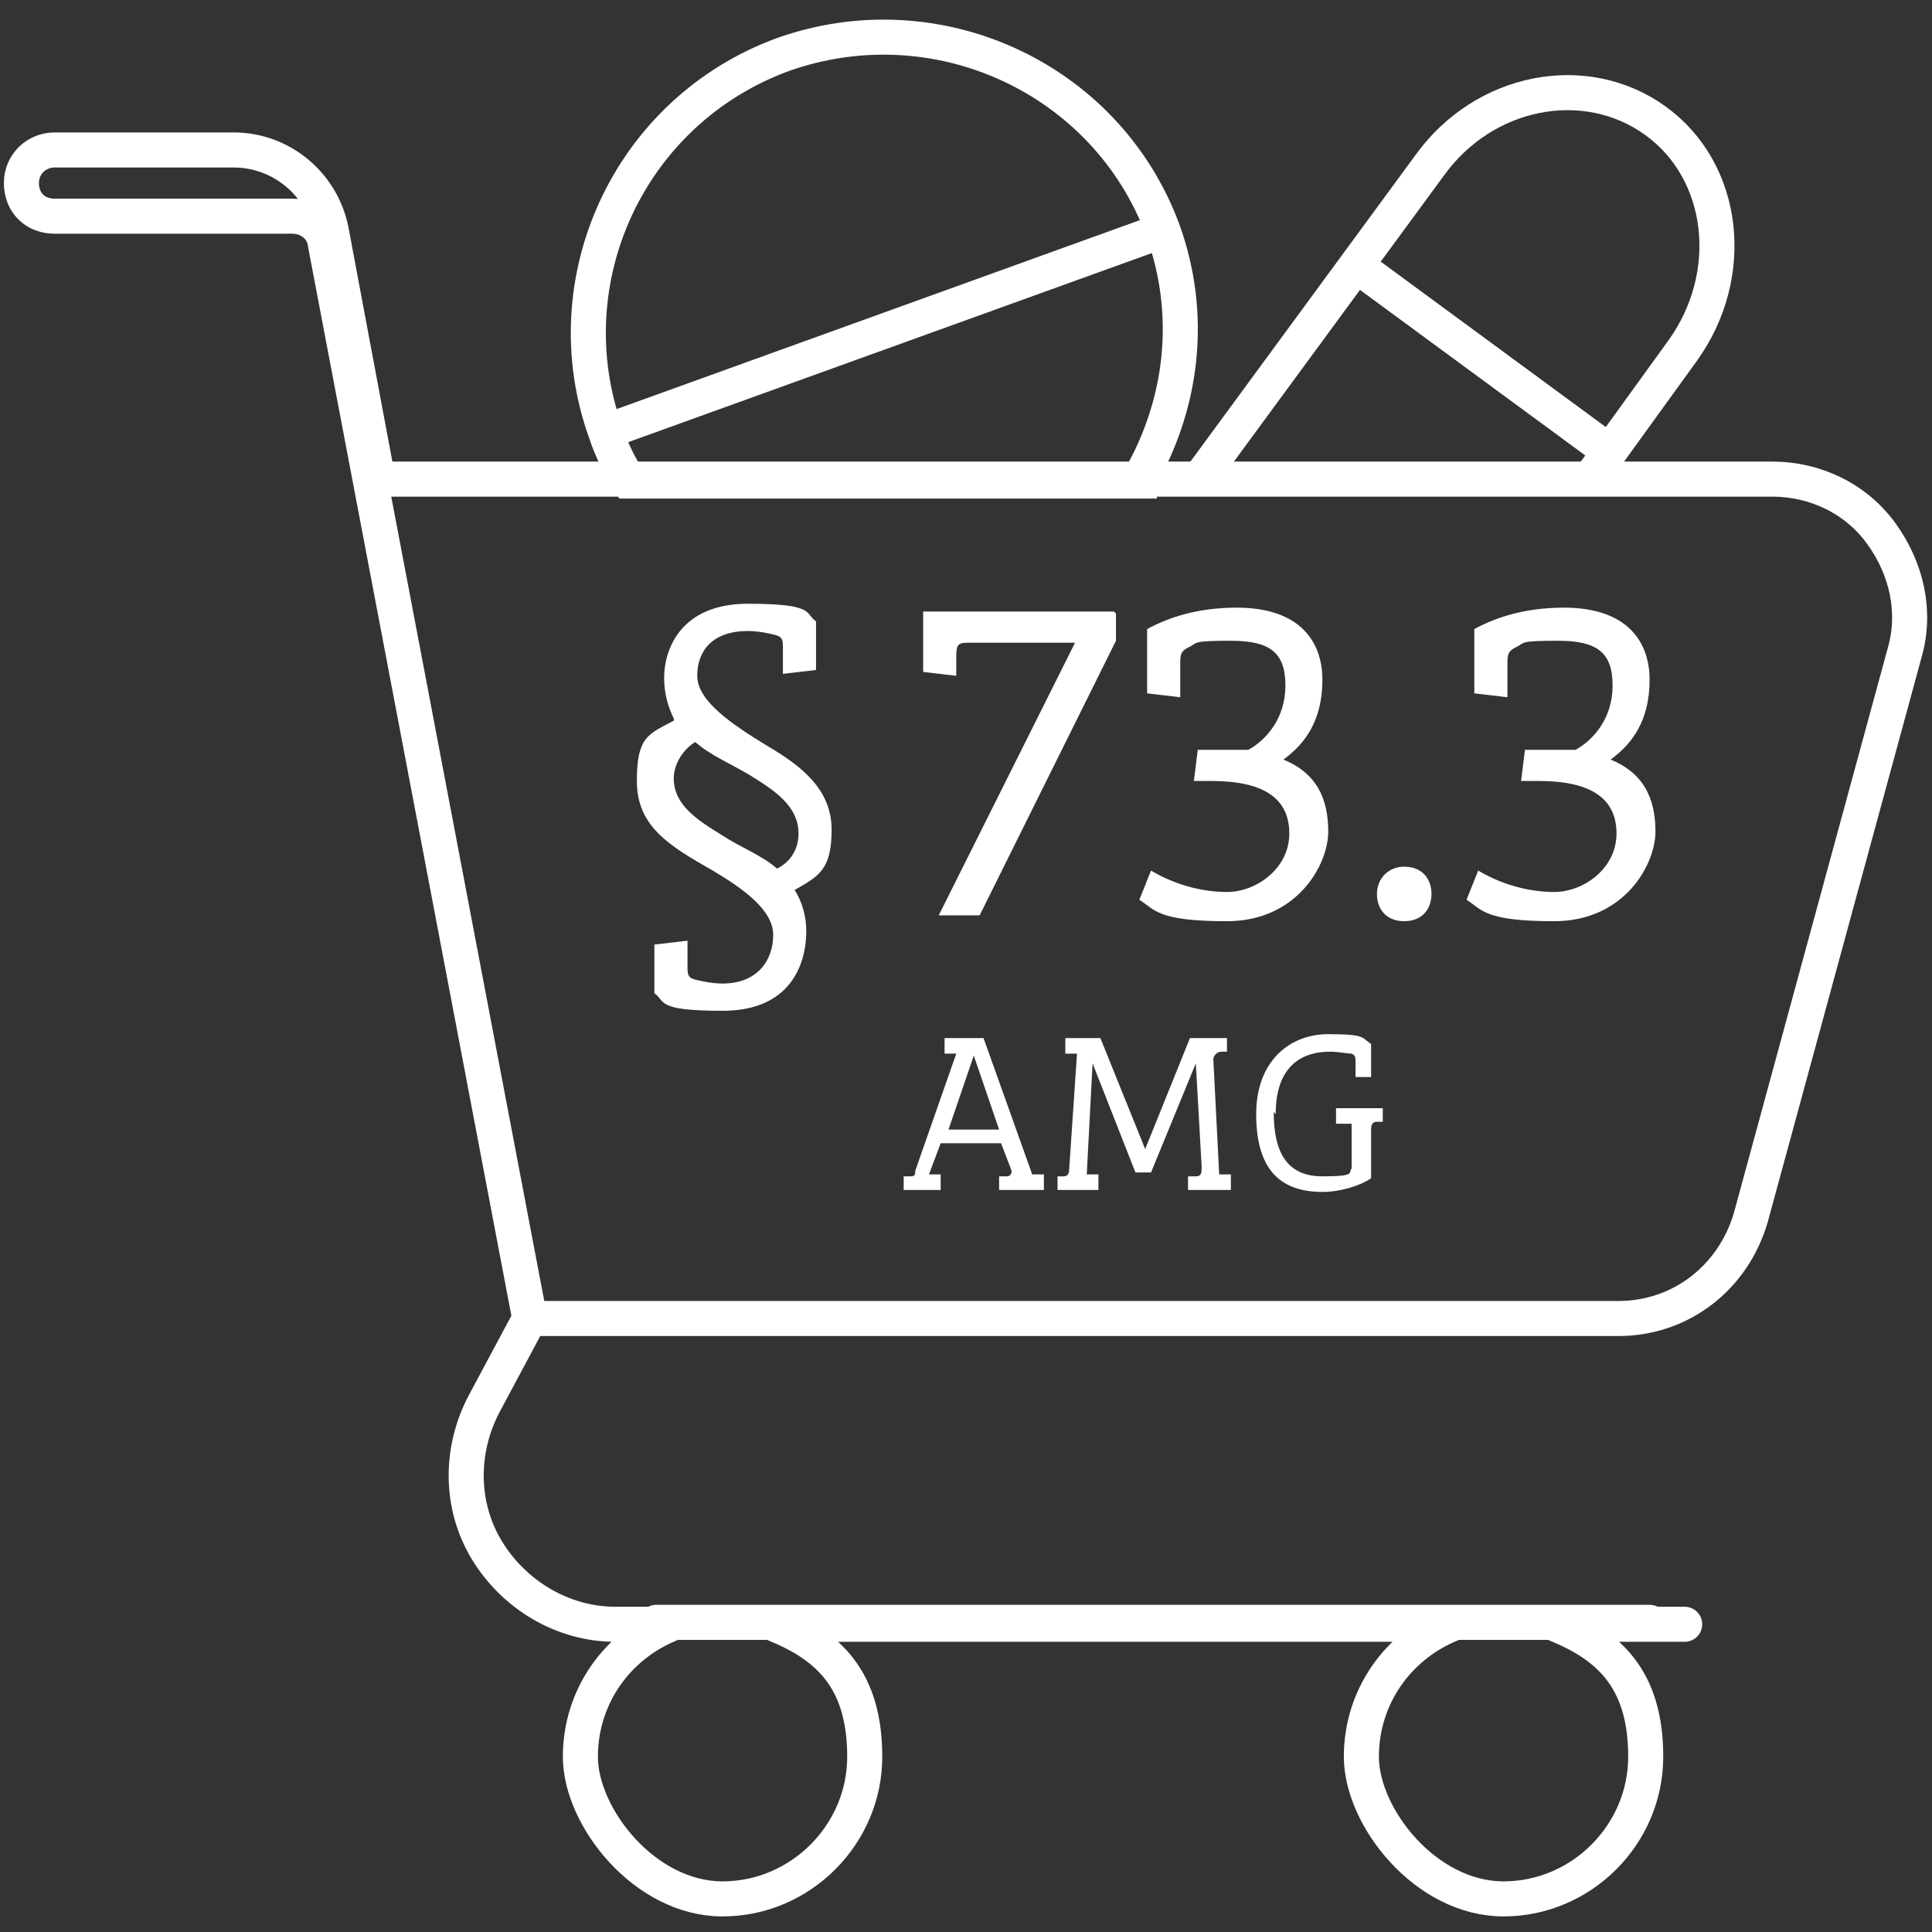
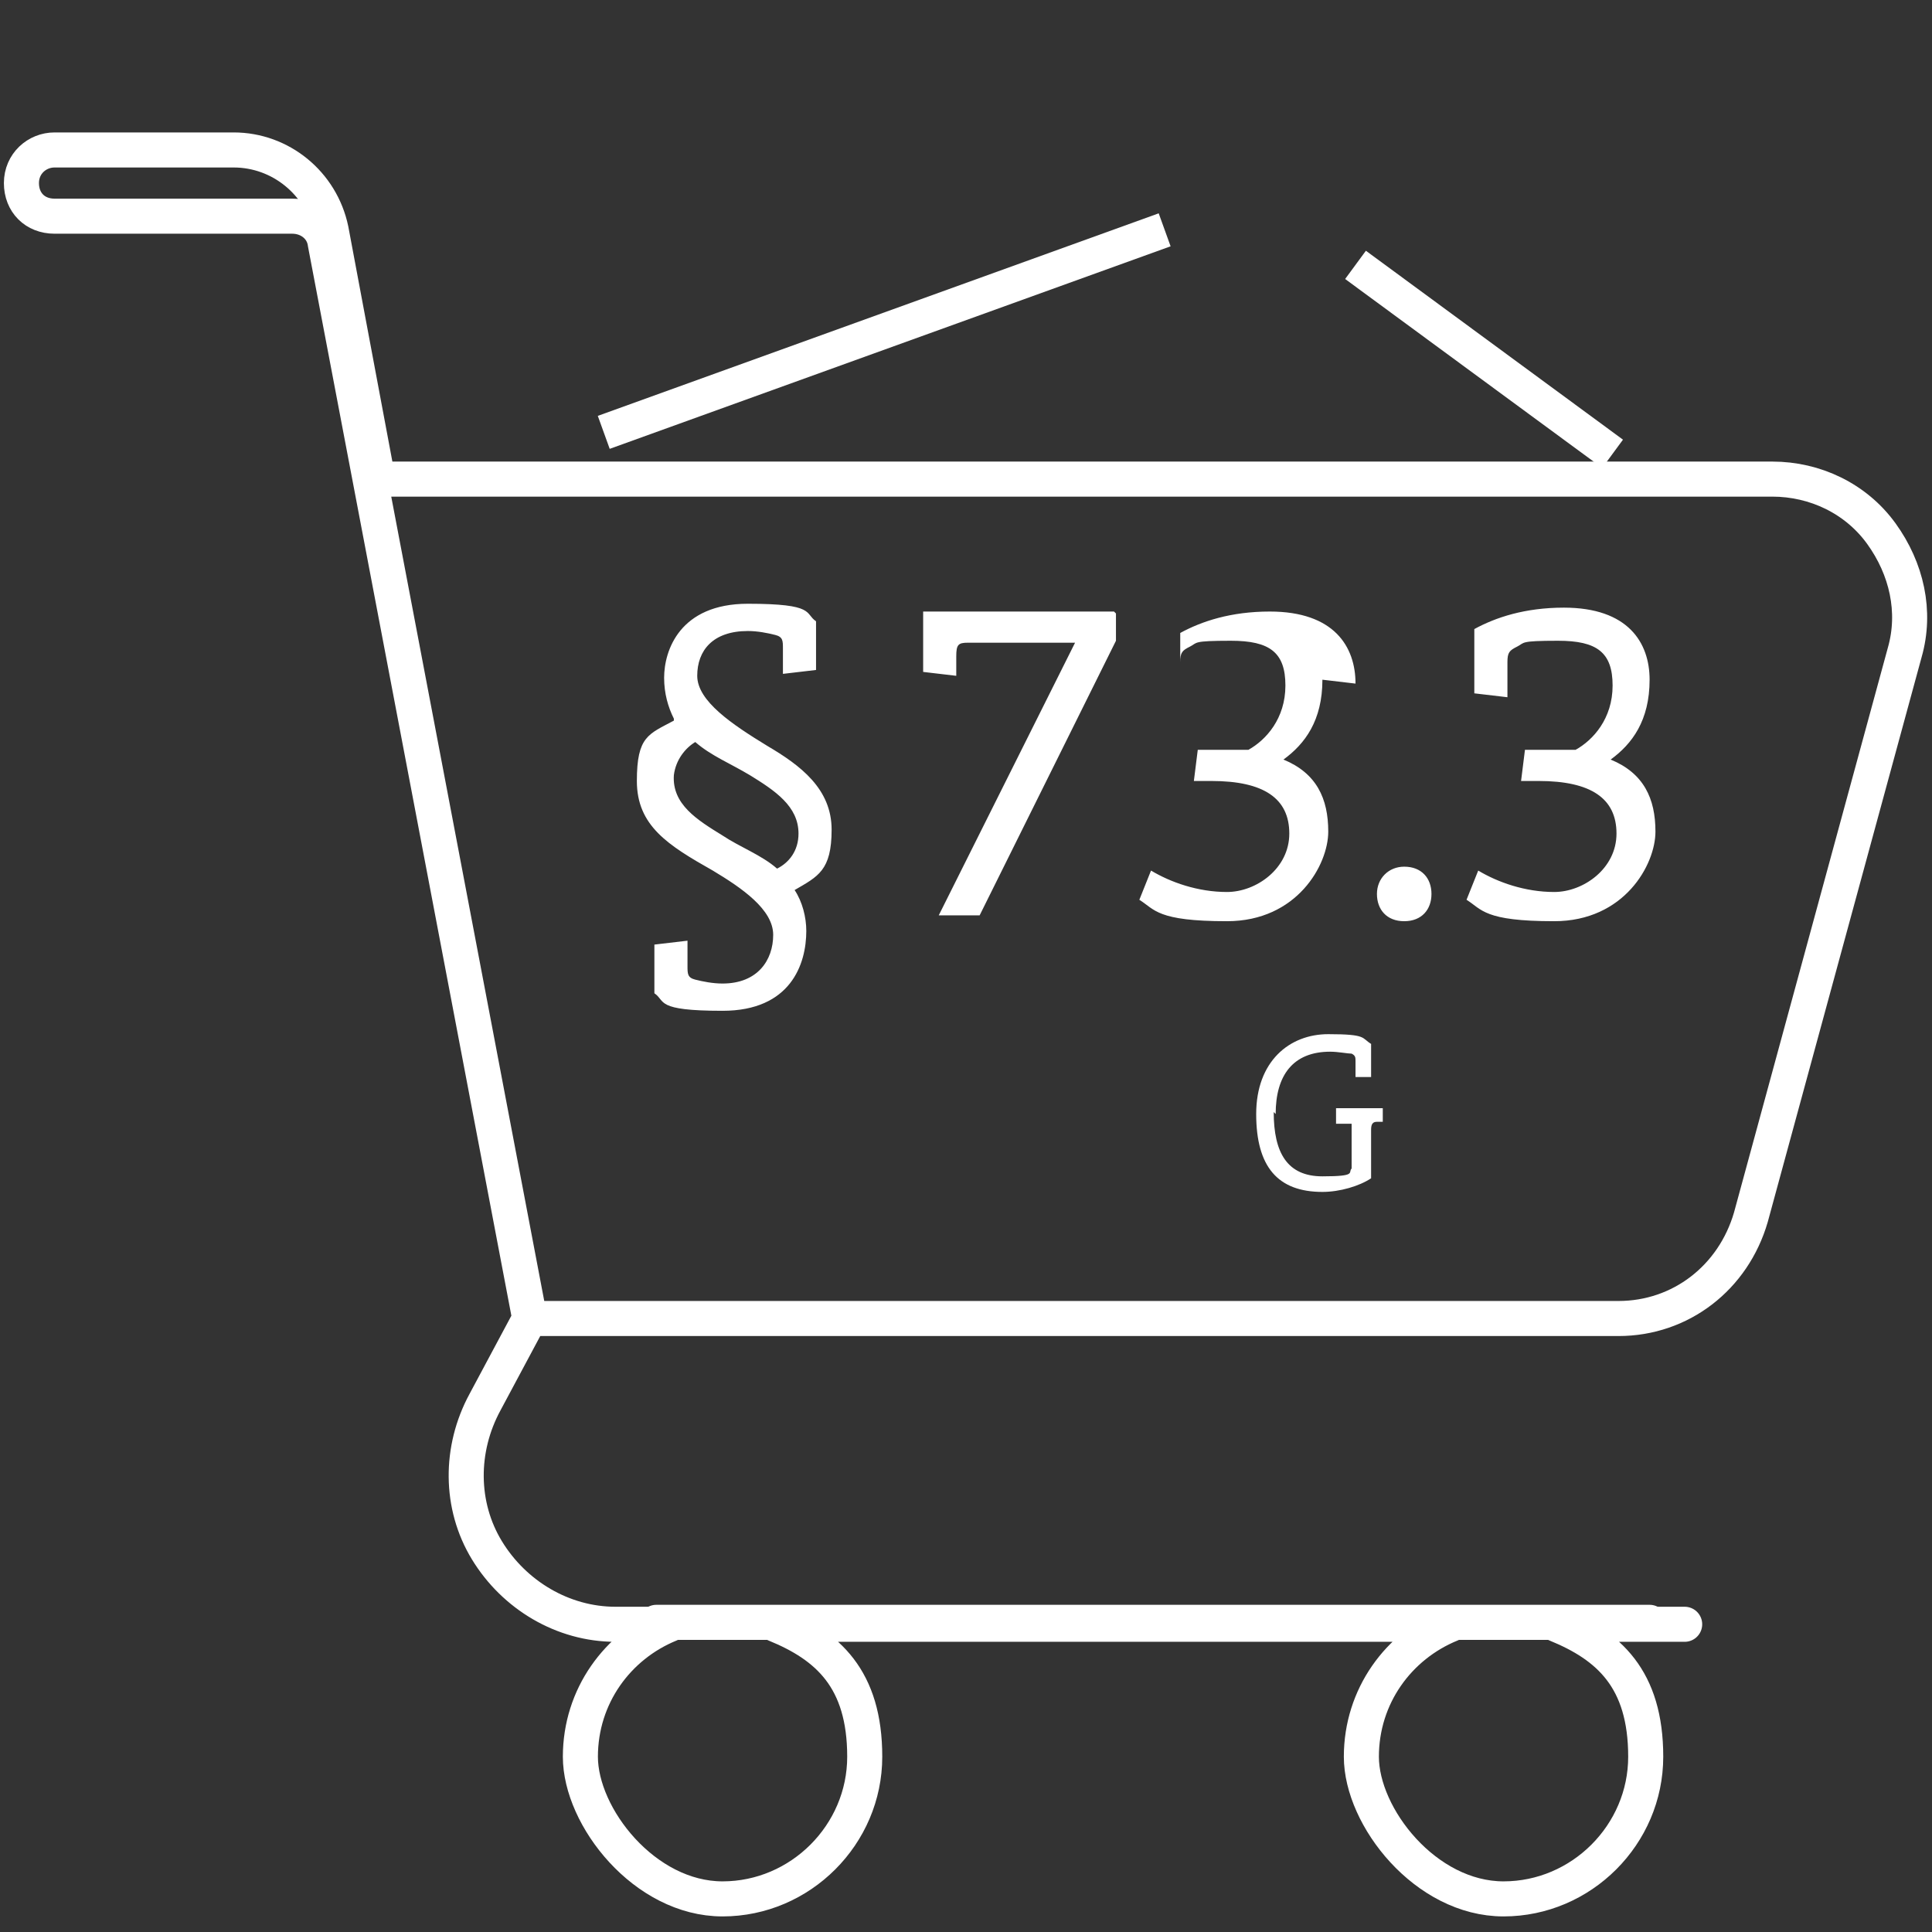
<svg xmlns="http://www.w3.org/2000/svg" version="1.1" viewBox="0 0 99.2 99.2">
  <rect x="0" y="0" width="99.2" height="99.2" fill="#333333" stroke="none" />
  <defs>
    <style>
      .st0 {
        stroke-linecap: round;
        stroke-linejoin: round;
      }

      .st0, .st1 {
        fill: none;
        stroke-width: 1.8px;
      }

      .st0, .st1, .st2 {
        stroke: #fff;
      }

      .st3 {
        fill: #fff;
      }

      .st1, .st2 {
        stroke-miterlimit: 10;
      }

      .st4 {
        display: none;
      }
    </style>
  </defs>
  <g id="HG_farbe" class="st4">
    <rect class="st2" x="-37.2" y="-26" width="180.6" height="156" />
  </g>
  <g id="Ebene_1">
-     <path class="st1" d="M81.7,24.5l4.7-6.5c2.8-3.9,2.2-9.2-1.4-11.8-3.6-2.6-8.8-1.6-11.6,2.3l-11.6,15.8" />
    <line class="st1" x1="69.6" y1="13.6" x2="82.8" y2="23.3" />
-     <path class="st1" d="M58.5,24.6c2.2-3.8,2.8-8.4,1.2-12.8C56.8,4,48.1,0,40.2,2.8c-7.9,2.9-11.9,11.6-9.1,19.4.3.9.7,1.7,1.2,2.5,0,0,26.1,0,26.2,0Z" />
    <line class="st1" x1="31" y1="22.2" x2="59.8" y2="11.8" />
    <path class="st0" d="M27.2,67.7h55.9c3.2,0,5.9-2.1,6.8-5.2l7.9-29c.6-2.1.1-4.3-1.2-6.1-1.3-1.8-3.4-2.8-5.6-2.8H19.4l-2.4-12.8c-.5-2.4-2.6-4.1-5-4.1H2.8c-.9,0-1.7.7-1.7,1.7s.7,1.7,1.7,1.7h12.2c.9,0,1.6.6,1.7,1.4l10.5,55.2-2.3,4.3c-1.3,2.4-1.3,5.3.1,7.6s3.9,3.8,6.6,3.8h2.8c-2.7,1.1-4.6,3.7-4.6,6.8s3.3,7.3,7.3,7.3,7.3-3.3,7.3-7.3-1.9-5.7-4.6-6.8h34.7c-2.7,1.1-4.6,3.7-4.6,6.8s3.3,7.3,7.3,7.3,7.3-3.3,7.3-7.3-1.9-5.7-4.6-6.8h6.6" />
    <g>
-       <path class="st3" d="M34.6,36.9c-.3-.6-.5-1.3-.5-2.1,0-1.4.8-3.8,4.3-3.8s2.9.5,3.5.9v2.5l-1.7.2v-1.3c0-.4,0-.6-.4-.7-.4-.1-.9-.2-1.4-.2-1.8,0-2.6,1-2.6,2.3s1.8,2.5,3.6,3.6c1.7,1,3.3,2.2,3.3,4.3s-.7,2.4-1.9,3.1c.4.6.6,1.4.6,2.1,0,1.7-.8,4.1-4.3,4.1s-2.9-.5-3.5-.9v-2.5l1.7-.2v1.3c0,.4,0,.6.4.7.4.1.9.2,1.4.2,1.8,0,2.6-1.2,2.6-2.5s-1.6-2.4-3.1-3.3c-2.3-1.3-3.9-2.3-3.9-4.6s.6-2.4,1.9-3.1ZM39.9,44.6c.6-.3,1.1-.9,1.1-1.8,0-1.4-1.2-2.2-2.5-3-1-.6-2-1-2.8-1.7-.5.3-1,.9-1.1,1.7-.1,1.5,1.2,2.3,2.5,3.1.9.6,2,1,2.8,1.7ZM57.3,31.5v1.4l-7,14.1h-2.1l7-14h-5.5c-.5,0-.6.1-.6.7v1l-1.7-.2v-3.1h9.8ZM67.9,34.9c0,2.1-.9,3.3-2,4.1,1.7.7,2.3,2,2.3,3.7s-1.6,4.6-5.2,4.6-3.7-.6-4.5-1.1l.6-1.5c1,.6,2.4,1.1,3.9,1.1s3.2-1.2,3.2-3-1.3-2.7-4-2.7h-.9l.2-1.6h2.6c.9-.5,1.9-1.6,1.9-3.3s-.8-2.3-2.8-2.3-1.7.1-2.1.3c-.4.2-.5.3-.5.8v1.8l-1.7-.2v-3.3c1.1-.6,2.6-1.1,4.6-1.1,3.3,0,4.4,1.8,4.4,3.7ZM72.1,44.5c.9,0,1.4.6,1.4,1.4s-.5,1.4-1.4,1.4-1.4-.6-1.4-1.4.6-1.4,1.4-1.4ZM84.7,34.9c0,2.1-.9,3.3-2,4.1,1.7.7,2.3,2,2.3,3.7s-1.6,4.6-5.2,4.6-3.7-.6-4.5-1.1l.6-1.5c1,.6,2.4,1.1,3.9,1.1s3.2-1.2,3.2-3-1.3-2.7-4-2.7h-.9l.2-1.6h2.6c.9-.5,1.9-1.6,1.9-3.3s-.8-2.3-2.8-2.3-1.7.1-2.1.3c-.4.2-.5.3-.5.8v1.8l-1.7-.2v-3.3c1.1-.6,2.6-1.1,4.6-1.1,3.3,0,4.4,1.8,4.4,3.7Z" />
+       <path class="st3" d="M34.6,36.9c-.3-.6-.5-1.3-.5-2.1,0-1.4.8-3.8,4.3-3.8s2.9.5,3.5.9v2.5l-1.7.2v-1.3c0-.4,0-.6-.4-.7-.4-.1-.9-.2-1.4-.2-1.8,0-2.6,1-2.6,2.3s1.8,2.5,3.6,3.6c1.7,1,3.3,2.2,3.3,4.3s-.7,2.4-1.9,3.1c.4.6.6,1.4.6,2.1,0,1.7-.8,4.1-4.3,4.1s-2.9-.5-3.5-.9v-2.5l1.7-.2v1.3c0,.4,0,.6.4.7.4.1.9.2,1.4.2,1.8,0,2.6-1.2,2.6-2.5s-1.6-2.4-3.1-3.3c-2.3-1.3-3.9-2.3-3.9-4.6s.6-2.4,1.9-3.1ZM39.9,44.6c.6-.3,1.1-.9,1.1-1.8,0-1.4-1.2-2.2-2.5-3-1-.6-2-1-2.8-1.7-.5.3-1,.9-1.1,1.7-.1,1.5,1.2,2.3,2.5,3.1.9.6,2,1,2.8,1.7ZM57.3,31.5v1.4l-7,14.1h-2.1l7-14h-5.5c-.5,0-.6.1-.6.7v1l-1.7-.2v-3.1h9.8ZM67.9,34.9c0,2.1-.9,3.3-2,4.1,1.7.7,2.3,2,2.3,3.7s-1.6,4.6-5.2,4.6-3.7-.6-4.5-1.1l.6-1.5c1,.6,2.4,1.1,3.9,1.1s3.2-1.2,3.2-3-1.3-2.7-4-2.7h-.9l.2-1.6h2.6c.9-.5,1.9-1.6,1.9-3.3s-.8-2.3-2.8-2.3-1.7.1-2.1.3c-.4.2-.5.3-.5.8v1.8v-3.3c1.1-.6,2.6-1.1,4.6-1.1,3.3,0,4.4,1.8,4.4,3.7ZM72.1,44.5c.9,0,1.4.6,1.4,1.4s-.5,1.4-1.4,1.4-1.4-.6-1.4-1.4.6-1.4,1.4-1.4ZM84.7,34.9c0,2.1-.9,3.3-2,4.1,1.7.7,2.3,2,2.3,3.7s-1.6,4.6-5.2,4.6-3.7-.6-4.5-1.1l.6-1.5c1,.6,2.4,1.1,3.9,1.1s3.2-1.2,3.2-3-1.3-2.7-4-2.7h-.9l.2-1.6h2.6c.9-.5,1.9-1.6,1.9-3.3s-.8-2.3-2.8-2.3-1.7.1-2.1.3c-.4.2-.5.3-.5.8v1.8l-1.7-.2v-3.3c1.1-.6,2.6-1.1,4.6-1.1,3.3,0,4.4,1.8,4.4,3.7Z" />
      <g>
-         <path class="st3" d="M46.4,61.1v-.7h.3c.2,0,.3,0,.3-.3l2.1-6h-.6v-.8h2l2.5,7h.6v.8h-2.3v-.7h.4c.2,0,.3-.2.2-.4l-.5-1.3h-3.1l-.6,1.6h.6v.8h-2.1ZM48.7,58h2.6l-1.3-3.8h0l-1.3,3.8Z" />
-         <path class="st3" d="M61.2,53.3h1.8v.7h-.3c-.2,0-.4.2-.4.4l.3,5.9h.6v.8h-2.2v-.7h.4c.3,0,.3-.2.3-.5l-.3-5.3h0l-2.3,5.6h-.8l-2.2-5.6h0l-.3,5.7h.6v.8h-2.1v-.7h.3c.2,0,.3-.1.3-.4l.4-5.9h-.6v-.8h1.8l2.3,5.7h0l2.3-5.7Z" />
        <path class="st3" d="M65.4,57.1c0,2.1.7,3.3,2.5,3.3s1.3-.2,1.5-.4v-2.3h-.8v-.8h2.4v.7h-.3c-.2,0-.3.1-.3.4v2.5c-.6.4-1.6.7-2.5.7-2.3,0-3.4-1.3-3.4-4s1.7-4.1,3.7-4.1,1.7.2,2.2.5v1.7h-.8c0,0,0-.8,0-.8,0-.2,0-.3-.2-.4-.2,0-.7-.1-1.1-.1-1.9,0-2.8,1.2-2.8,3.2Z" />
      </g>
    </g>
    <line class="st0" x1="33.7" y1="83.3" x2="84.7" y2="83.3" />
  </g>
</svg>